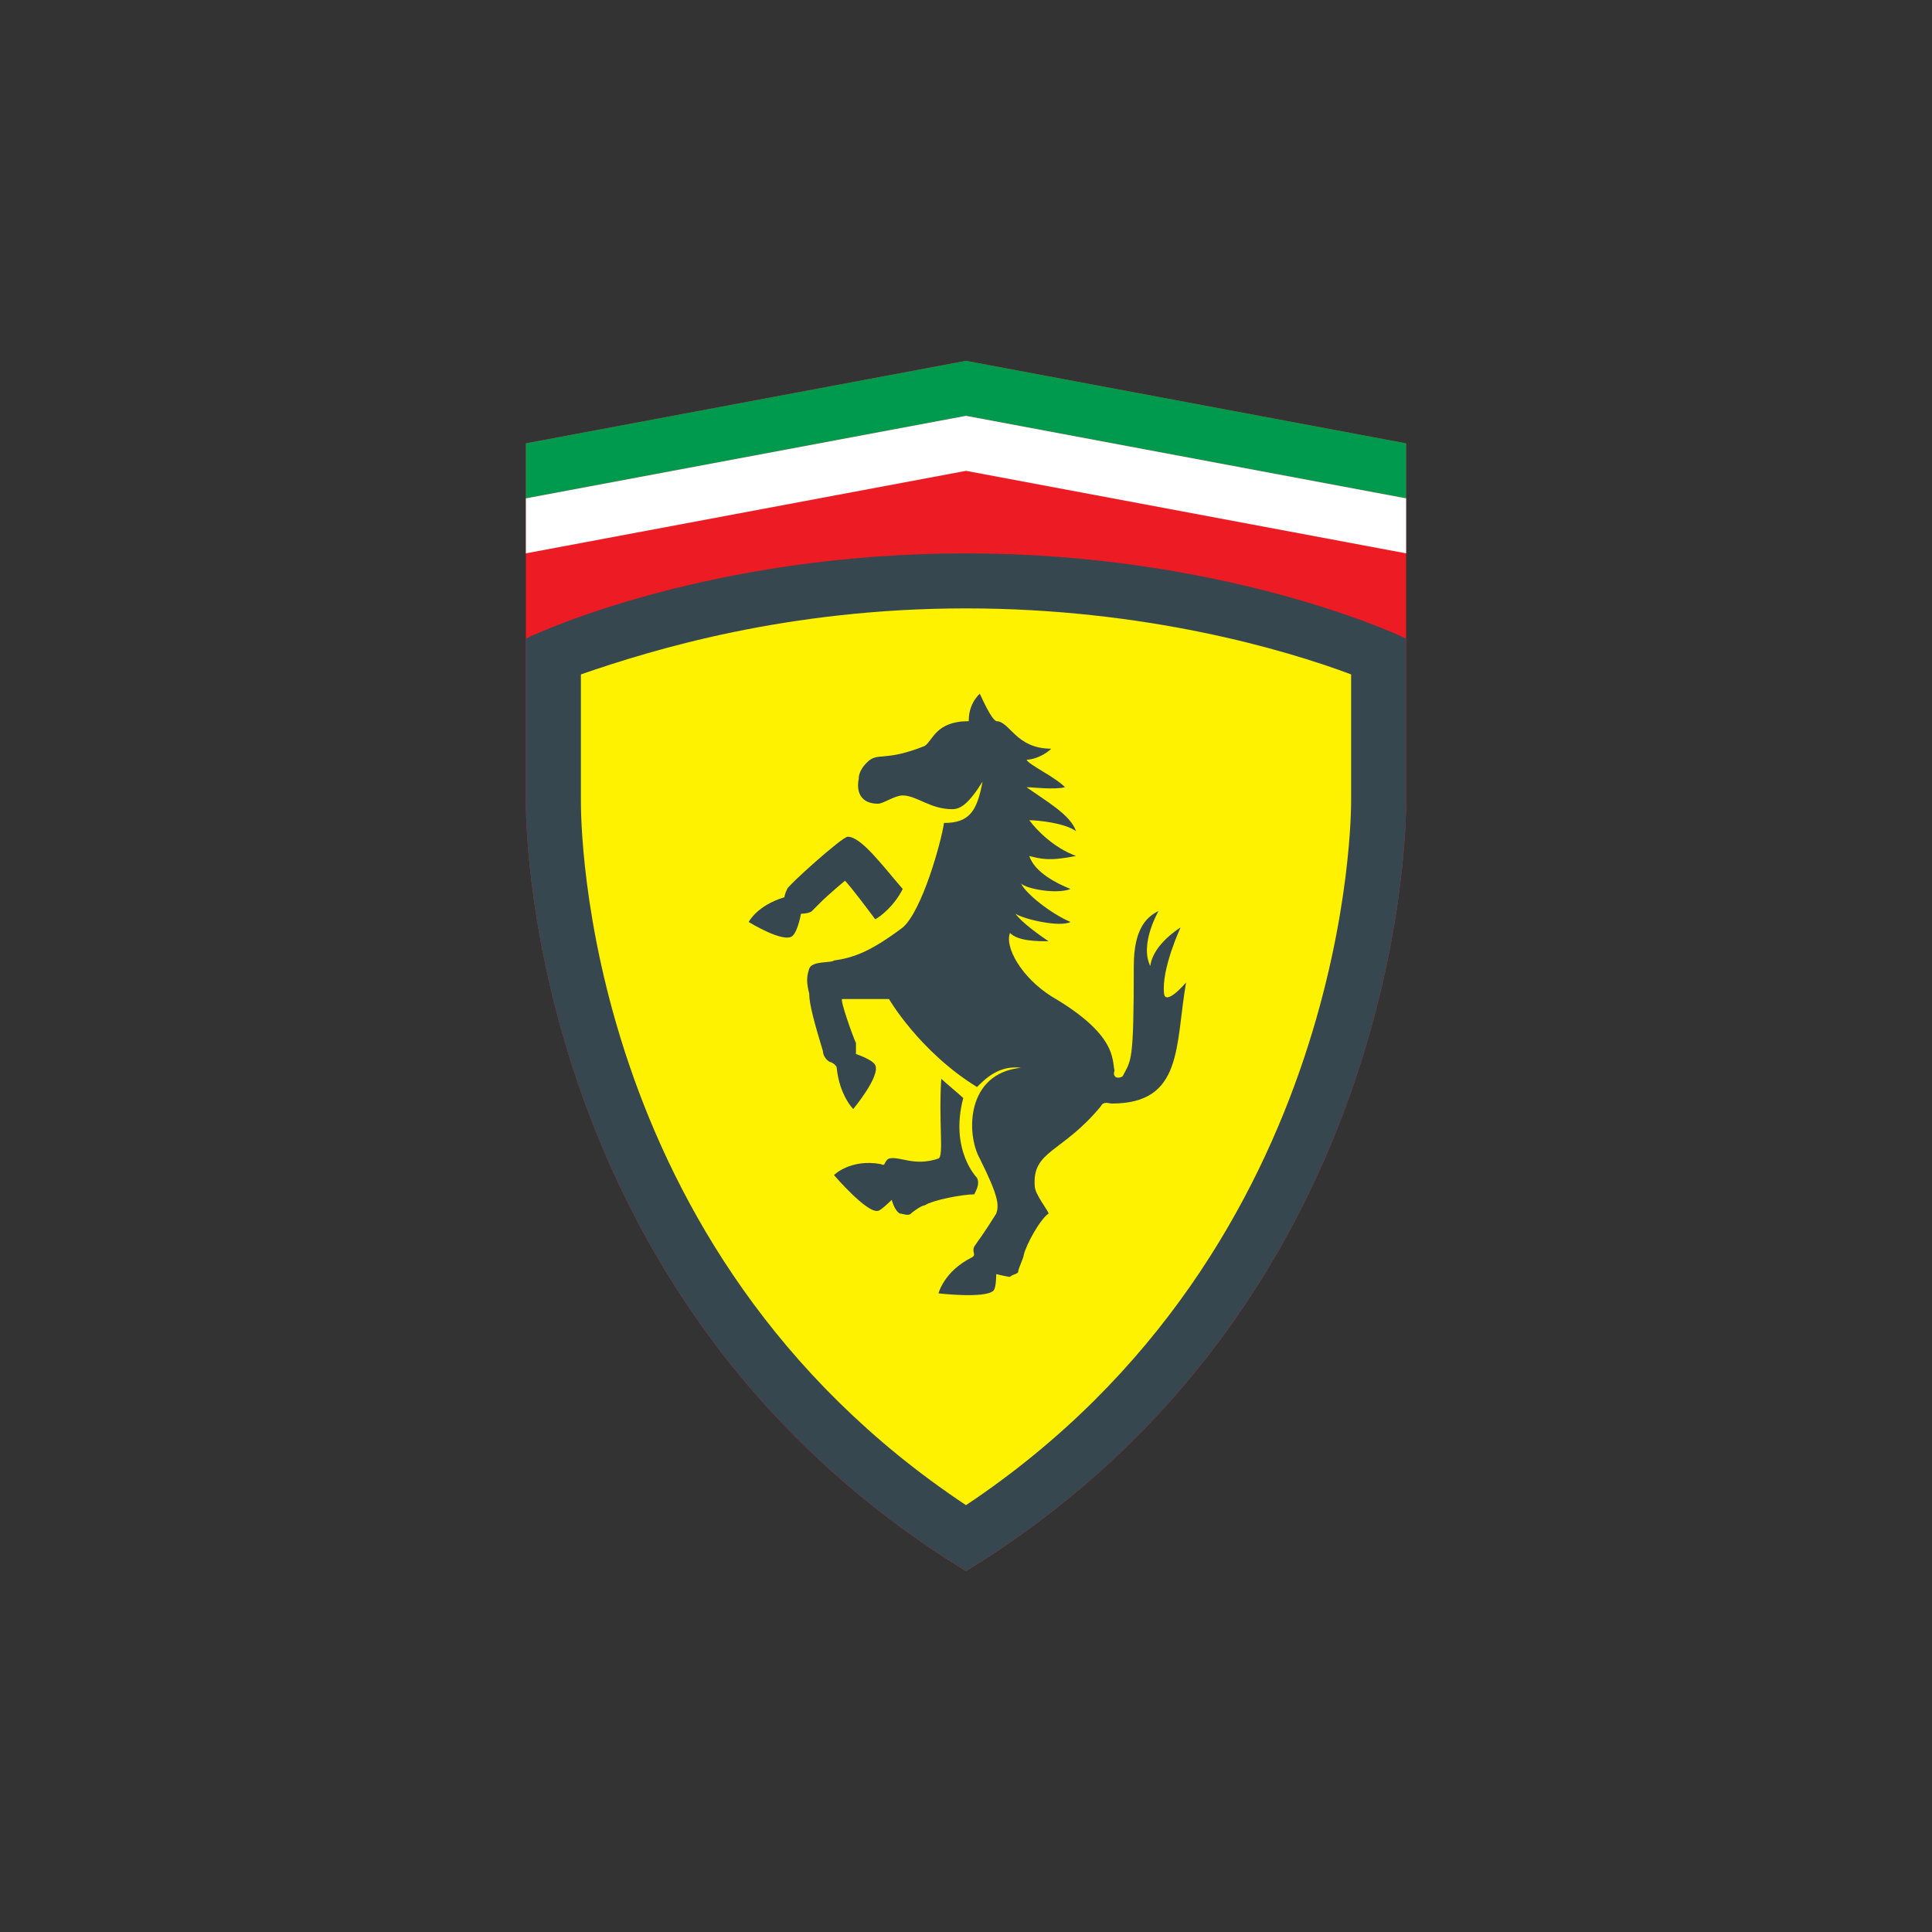
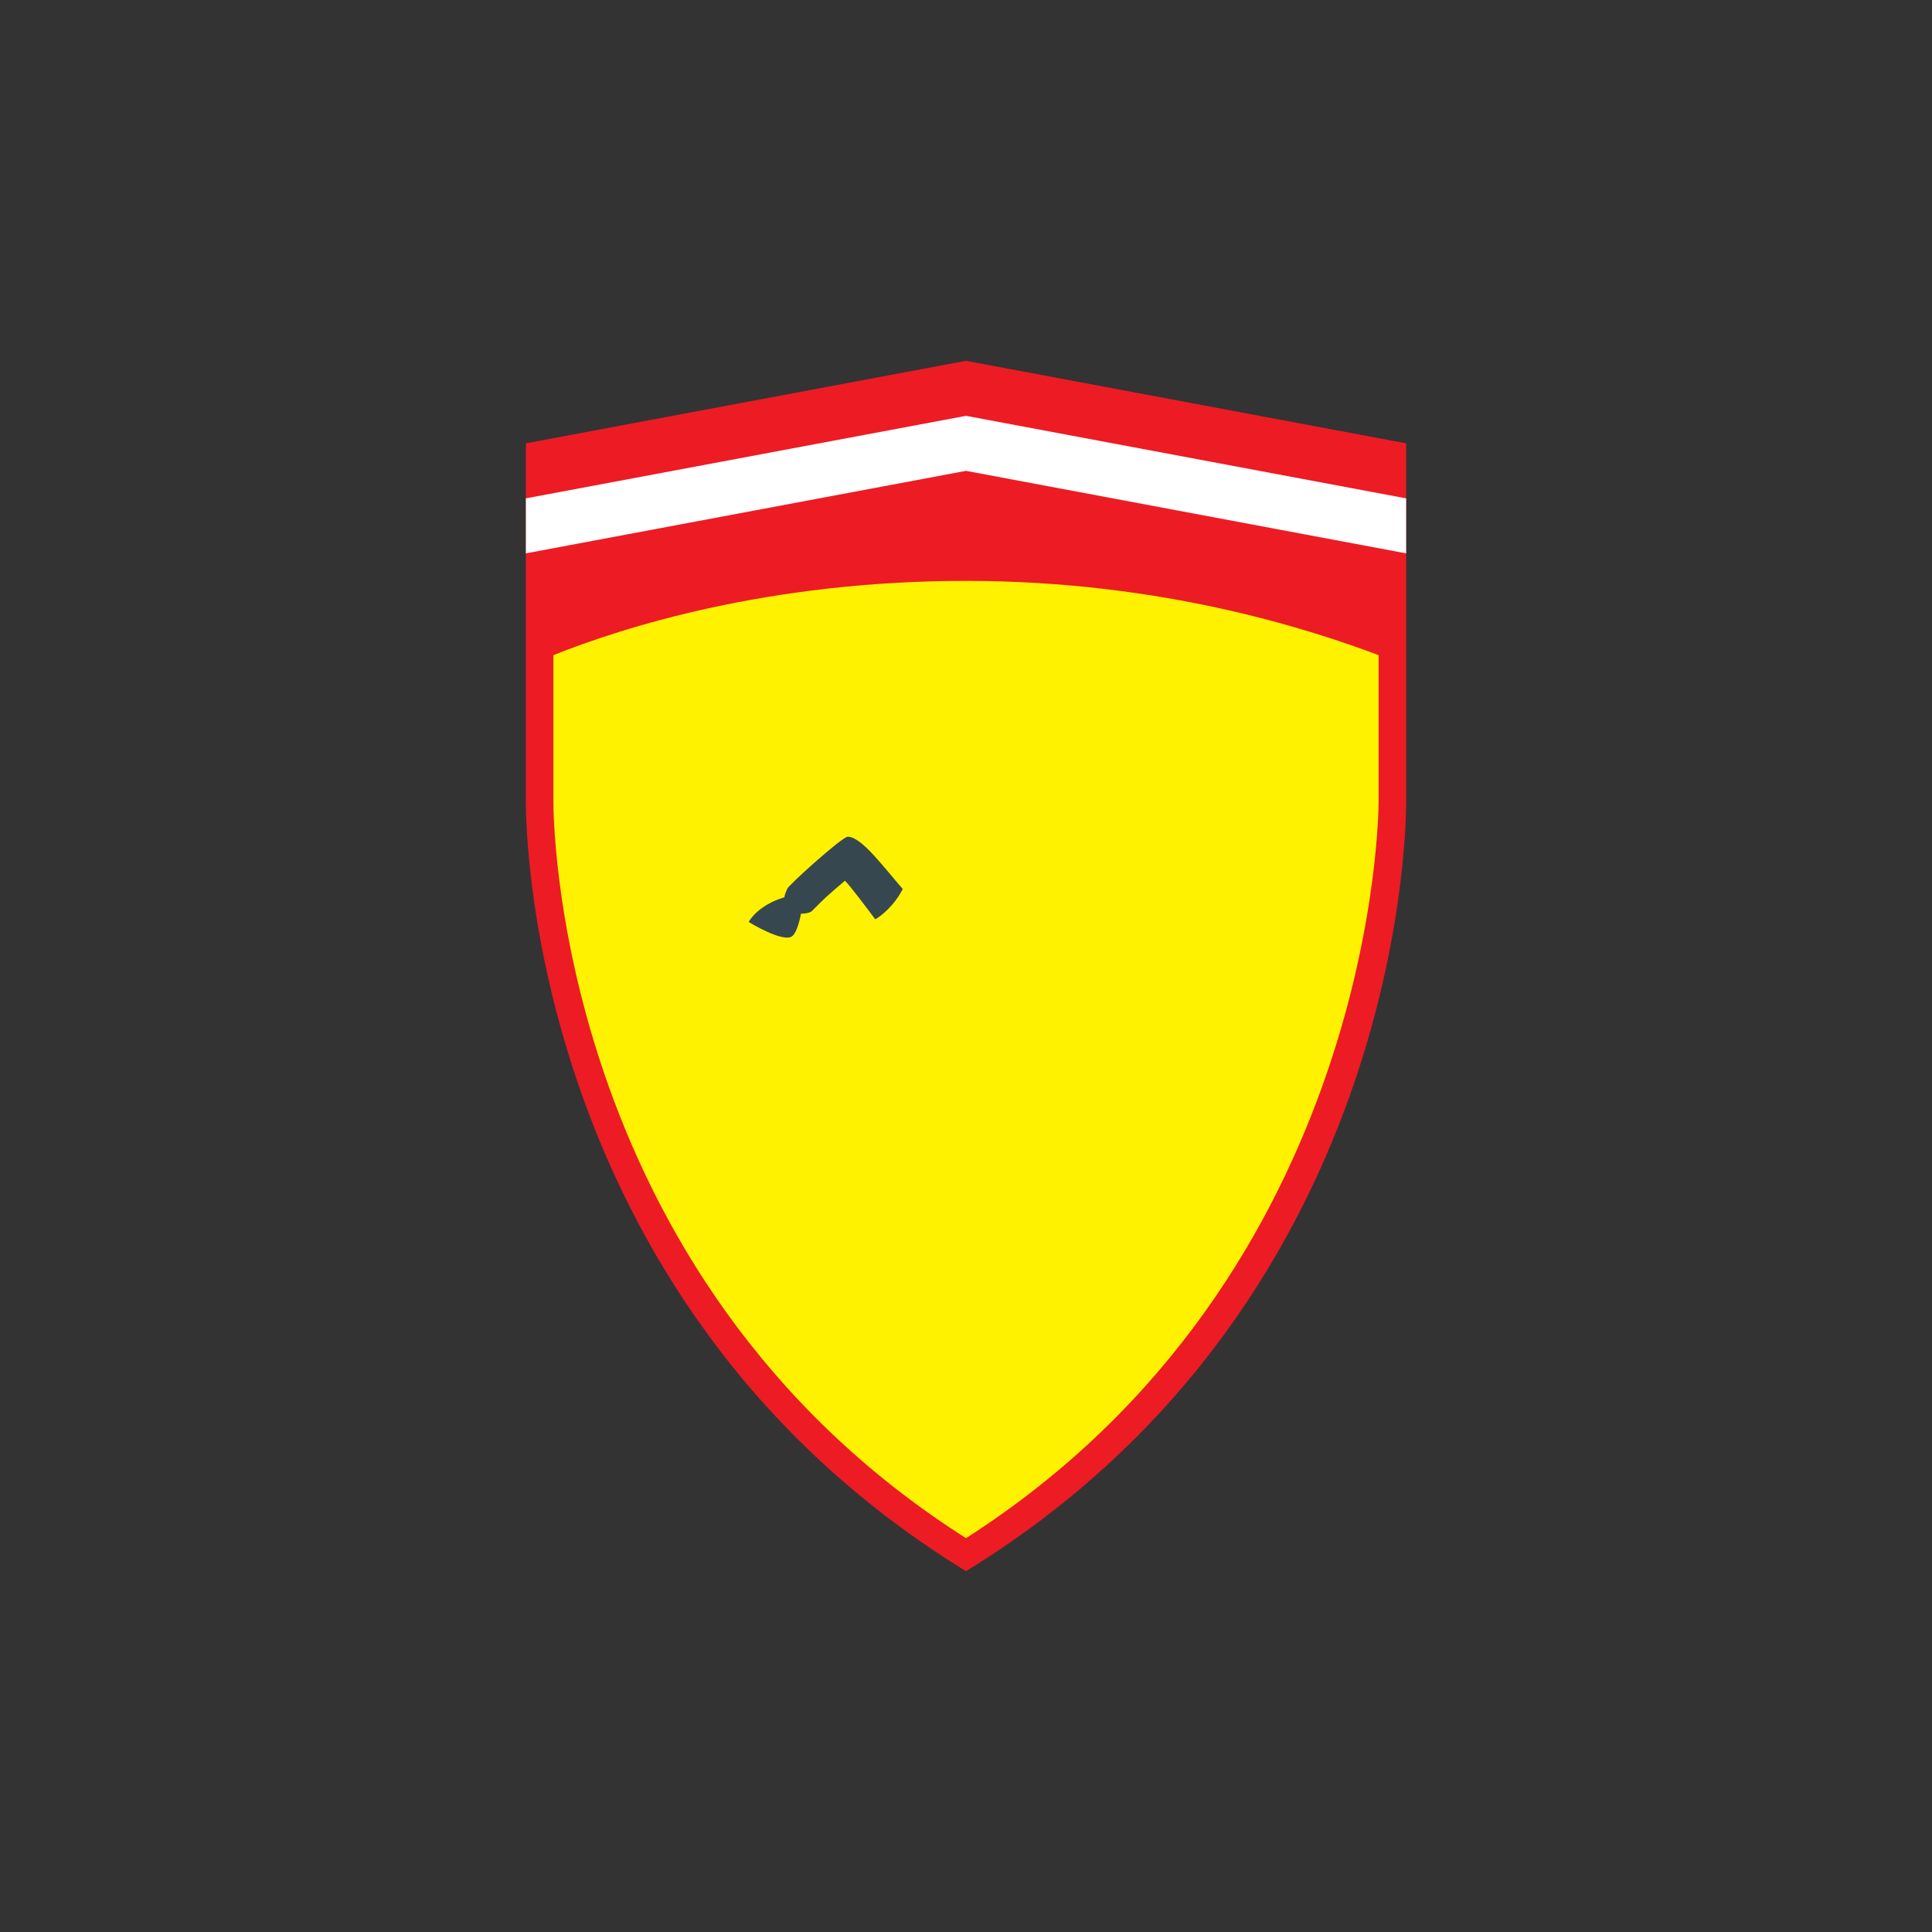
<svg xmlns="http://www.w3.org/2000/svg" width="100" height="100" viewBox="0 0 100 100" fill="none">
  <rect x="0" y="0" width="100" height="100" fill="#333333" stroke="none" />
  <g id="Frame">
    <path id="Vector" d="M50 18.676L27.219 22.947V41.457C27.219 41.457 26.792 67.086 50 81.324V18.676ZM50 18.676L72.781 22.947V41.457C72.781 41.457 73.209 67.086 50 81.324V18.676Z" fill="#ED1B24" />
-     <path id="Vector_2" d="M72.781 22.947V25.795L50 21.523V18.676L72.781 22.947Z" fill="#009A4E" />
    <path id="Vector_3" d="M50 79.615C28.5 65.947 28.643 41.742 28.643 41.457V33.911C32.202 32.487 39.748 30.066 50 30.066C60.251 30.066 67.94 32.629 71.357 33.911V41.457C71.357 41.742 71.357 65.947 50 79.615Z" fill="#FEF200" />
-     <path id="Vector_4" d="M50 31.49C59.255 31.49 66.517 33.626 69.934 34.907V41.457C69.934 41.742 70.076 64.523 50 77.907C30.067 64.665 30.067 42.454 30.067 41.457V34.907C33.769 33.626 40.746 31.49 50 31.49ZM50 28.643C36.901 28.643 28.074 32.629 27.219 33.056V41.457C27.219 41.457 26.792 67.086 50 81.324C73.209 67.086 72.781 41.457 72.781 41.457V33.056C71.927 32.629 62.957 28.643 50 28.643Z" fill="#37474F" />
-     <path id="Vector_5" d="M27.219 22.947V25.795L50 21.523V18.676L27.219 22.947Z" fill="#009A4E" />
    <path id="Vector_6" d="M27.219 25.795V28.642L50 24.371V21.523L27.219 25.795ZM72.781 25.795V28.642L50 24.371V21.523L72.781 25.795Z" fill="white" />
-     <path id="Vector_7" d="M60.251 51.424C60.109 50.142 61.106 48.007 61.106 48.007C61.106 48.007 59.682 48.861 59.539 50C58.97 48.861 59.967 47.153 59.967 47.153C59.397 47.437 58.685 48.007 58.685 50C58.685 55.126 58.543 54.841 58.116 55.695C57.973 55.838 57.546 55.838 57.688 55.411C57.546 54.841 57.831 53.56 54.414 51.566C52.847 50.57 51.993 49.003 52.278 48.291C52.705 48.719 53.702 48.719 54.271 48.719C53.844 48.434 52.847 47.722 52.563 47.295C52.99 47.58 54.841 48.007 55.41 47.722C54.414 47.295 53.132 46.298 52.847 45.729C53.132 46.013 54.699 46.298 55.41 46.013C54.699 45.729 53.559 45.159 53.275 44.305C53.844 44.447 54.271 44.59 55.695 44.305C54.556 43.878 53.702 43.023 53.275 42.454C53.702 42.454 55.126 42.596 55.695 43.023C55.41 42.169 54.129 41.457 53.132 40.745C53.417 40.745 54.556 40.888 55.126 40.745C54.556 40.176 53.275 39.606 53.132 39.322C53.559 39.322 54.129 39.037 54.414 38.752C52.563 38.752 52.278 37.328 51.566 37.328C51.281 37.186 50.854 36.189 50.712 35.904C50.427 36.189 50.142 36.616 50.142 37.328C48.434 37.328 48.291 38.325 47.864 38.61C45.728 39.464 45.444 38.894 44.874 39.464C44.589 39.749 44.447 40.033 44.447 40.318C44.305 41.03 44.589 41.6 45.444 41.6C45.728 41.6 46.298 41.172 46.725 41.172C47.437 41.172 48.149 41.884 49.288 41.884C49.715 41.884 50.142 41.6 50.854 40.461C50.569 42.027 50.142 42.596 48.861 42.596C48.718 43.593 47.722 47.153 46.725 48.007C45.017 49.288 44.162 49.573 43.166 49.715C43.023 49.858 42.026 49.715 41.884 50.142C41.742 50.57 41.742 50.854 41.884 51.424C41.884 51.993 42.169 52.99 42.596 54.414C42.596 54.699 42.881 54.983 43.023 54.983C43.308 55.126 43.308 55.268 43.308 55.268C43.45 56.692 44.162 57.404 44.162 57.404C44.162 57.404 45.586 55.695 45.301 55.126C45.159 54.841 44.305 54.556 44.305 54.556C44.305 54.556 44.305 54.129 44.305 53.987C44.162 53.702 43.45 51.709 43.593 51.709C45.301 51.709 46.013 51.709 46.013 51.709C46.013 51.709 47.579 54.414 50.569 56.265C50.997 55.838 51.709 55.126 52.847 55.268C50 55.553 50 58.685 50.712 59.967C51.709 61.96 51.709 62.387 51.566 62.815C50.854 63.953 50.712 64.096 50.427 64.523C50.285 64.808 50.569 64.95 50.285 65.093C48.861 65.805 48.576 66.944 48.576 66.944C48.576 66.944 50.997 67.228 51.424 66.801C51.566 66.659 51.566 65.947 51.566 65.947C51.566 65.947 52.136 66.089 52.278 66.089C52.42 65.947 52.705 65.947 52.705 65.805C52.705 65.662 52.99 65.093 52.99 64.95C53.132 64.381 53.844 63.099 54.271 62.815C54.271 62.672 53.559 61.818 53.559 61.391C53.417 59.54 54.983 59.682 56.977 57.262C57.119 56.977 57.404 57.119 57.546 57.119C61.248 57.119 60.821 54.129 61.391 50.854C60.251 52.136 60.251 51.424 60.251 51.424Z" fill="#37474F" />
    <g id="Group">
-       <path id="Vector_8" d="M46.583 62.815C46.726 62.815 47.01 62.957 47.153 62.815C47.295 62.672 47.722 62.388 47.865 62.388C48.292 62.103 49.858 61.818 50.428 61.818C50.57 61.533 50.712 61.248 50.57 60.964C50.57 60.964 49.146 59.54 49.858 56.835C49.716 56.692 48.861 55.98 48.719 55.838C48.577 58.116 48.861 59.825 48.577 59.967C47.295 60.394 46.583 59.825 46.014 59.967C45.729 60.109 45.871 60.394 45.587 60.252C44.02 59.967 43.166 60.821 43.166 60.821C43.166 60.821 44.875 62.815 45.444 62.672C45.587 62.672 46.156 62.103 46.156 62.103C46.156 62.103 46.298 62.672 46.583 62.815Z" fill="#37474F" />
-     </g>
+       </g>
    <path id="Vector_9" d="M41.03 48.434C41.315 48.149 41.457 47.295 41.457 47.295C41.457 47.295 41.884 47.295 42.027 47.152L42.454 46.725C42.881 46.298 43.735 45.586 43.735 45.586C44.02 45.871 44.874 47.01 45.301 47.58C45.586 47.437 46.298 46.868 46.725 46.013C45.729 44.874 44.59 43.308 43.878 43.308C43.593 43.308 40.745 45.871 40.745 46.013C40.603 46.298 40.603 46.441 40.603 46.441C39.179 46.868 38.752 47.722 38.752 47.722C38.752 47.722 40.603 48.861 41.03 48.434Z" fill="#37474F" />
  </g>
</svg>